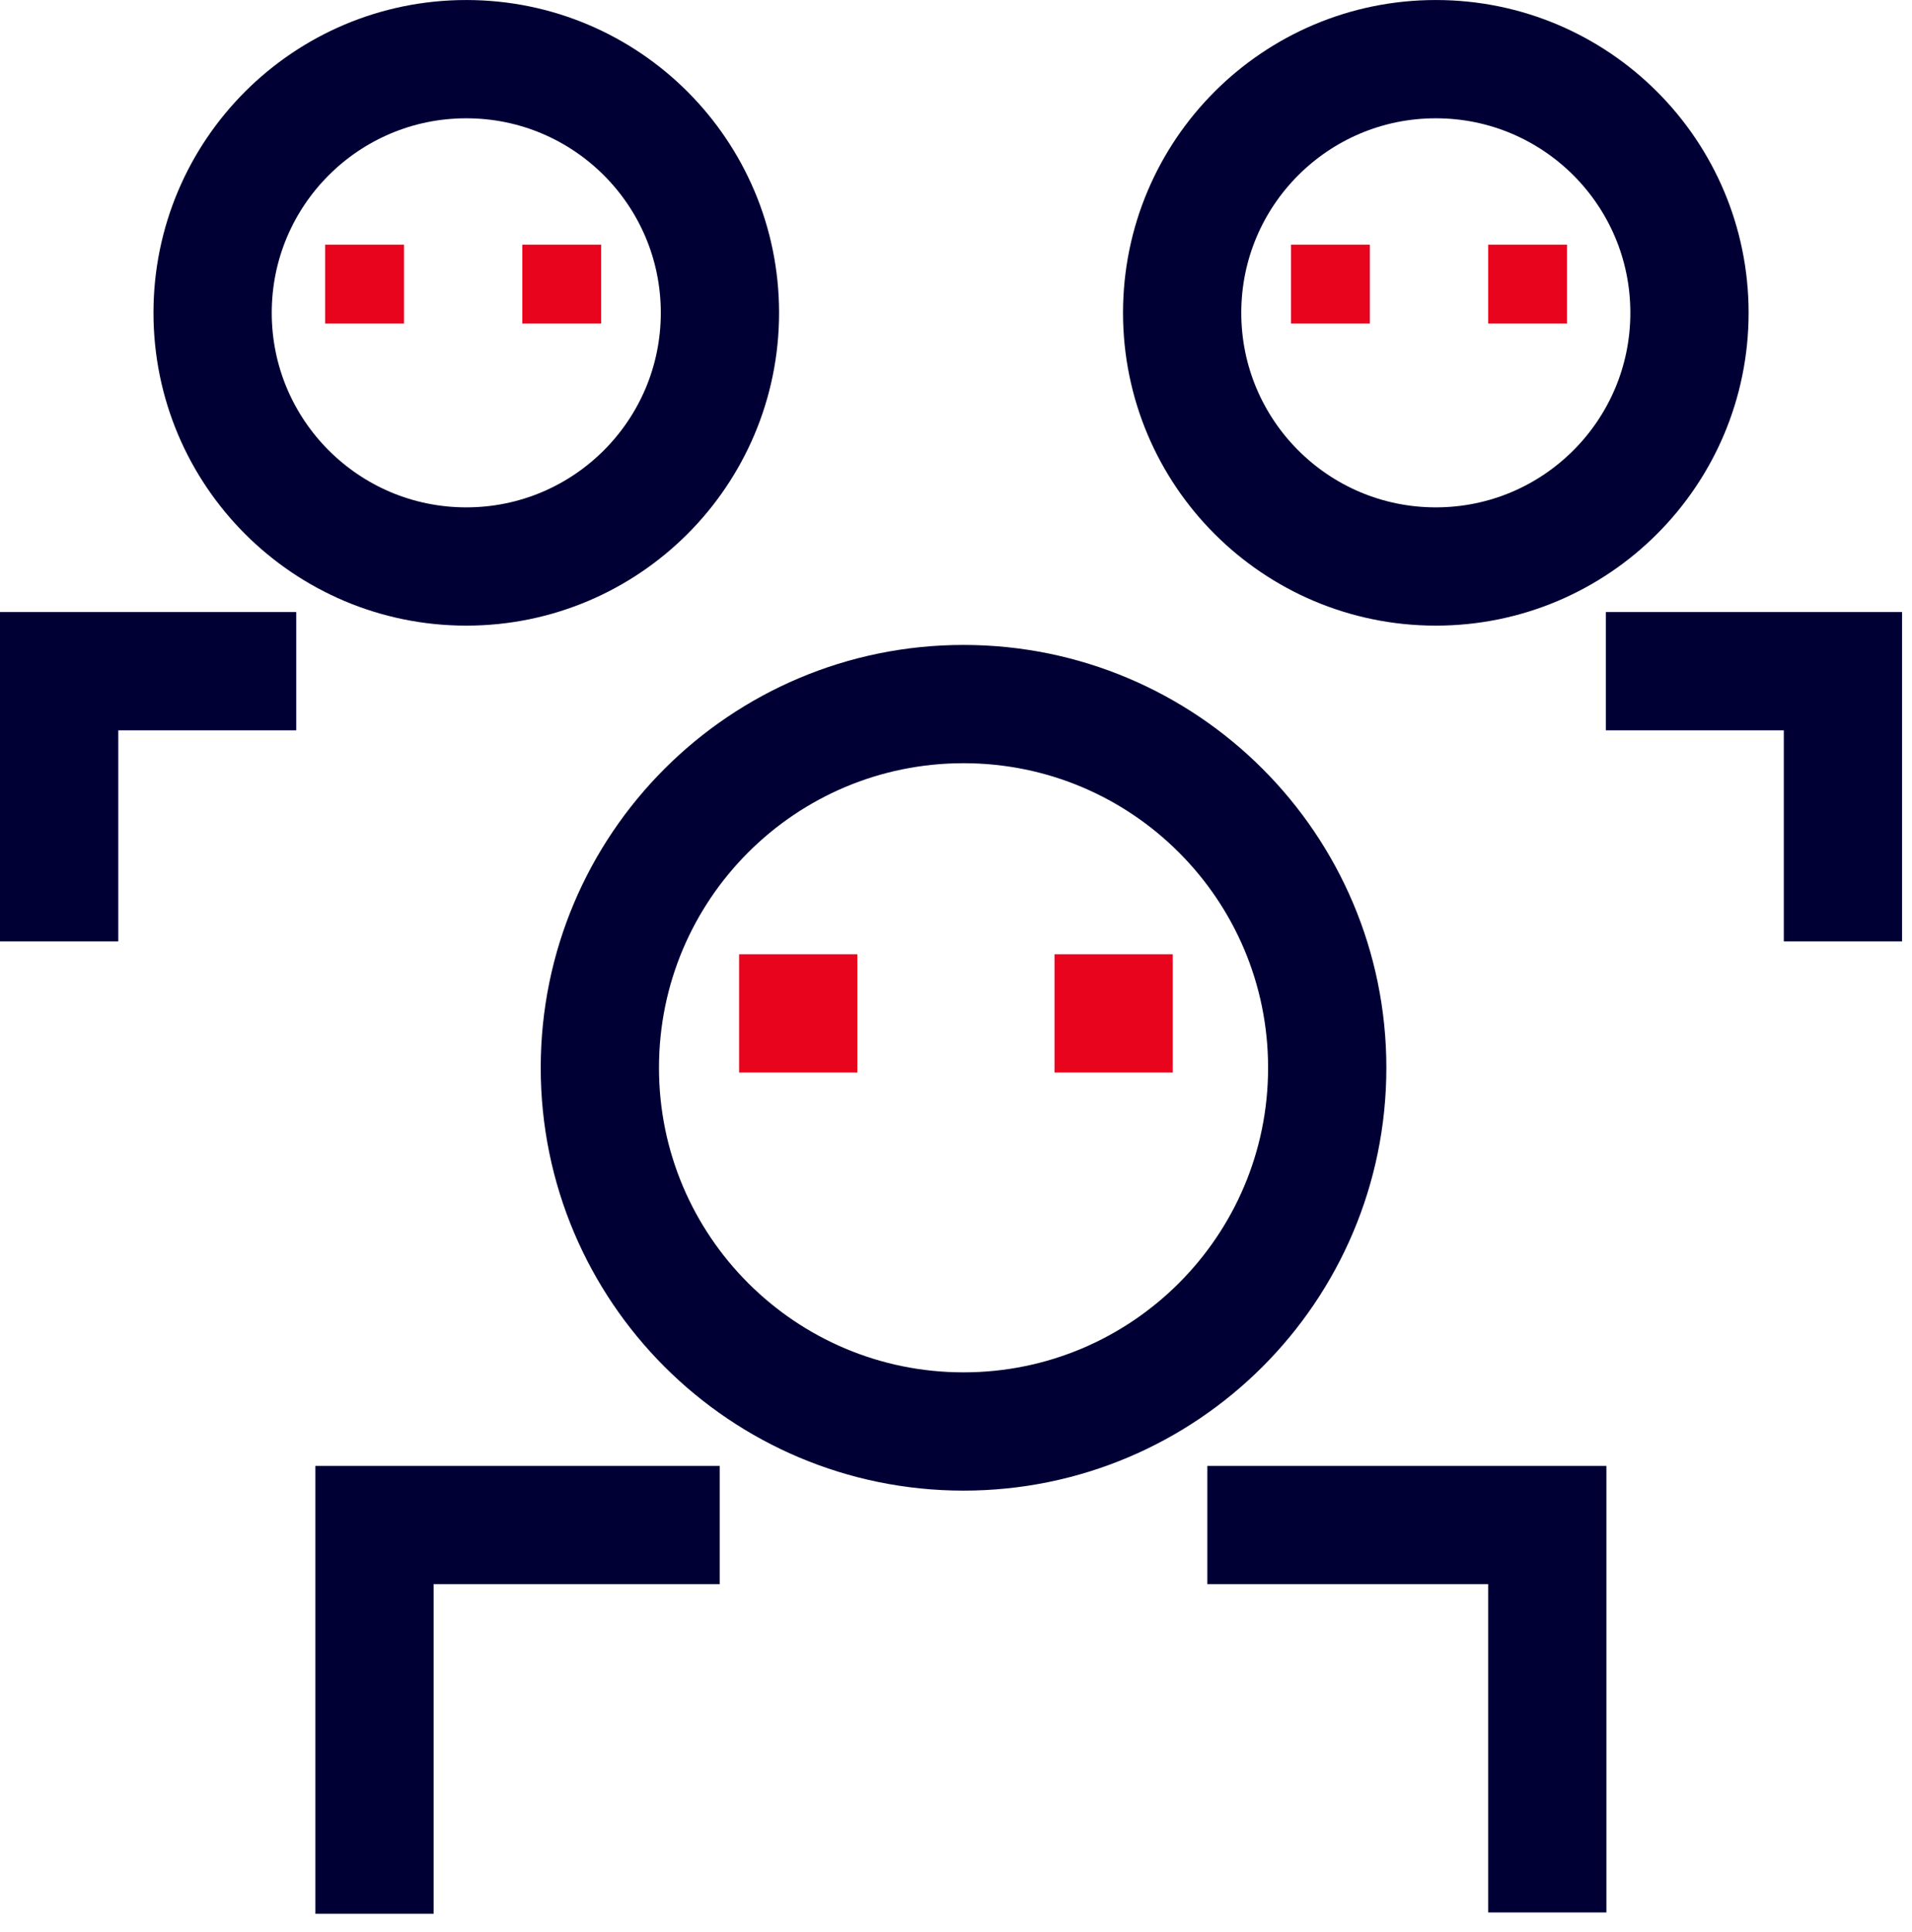
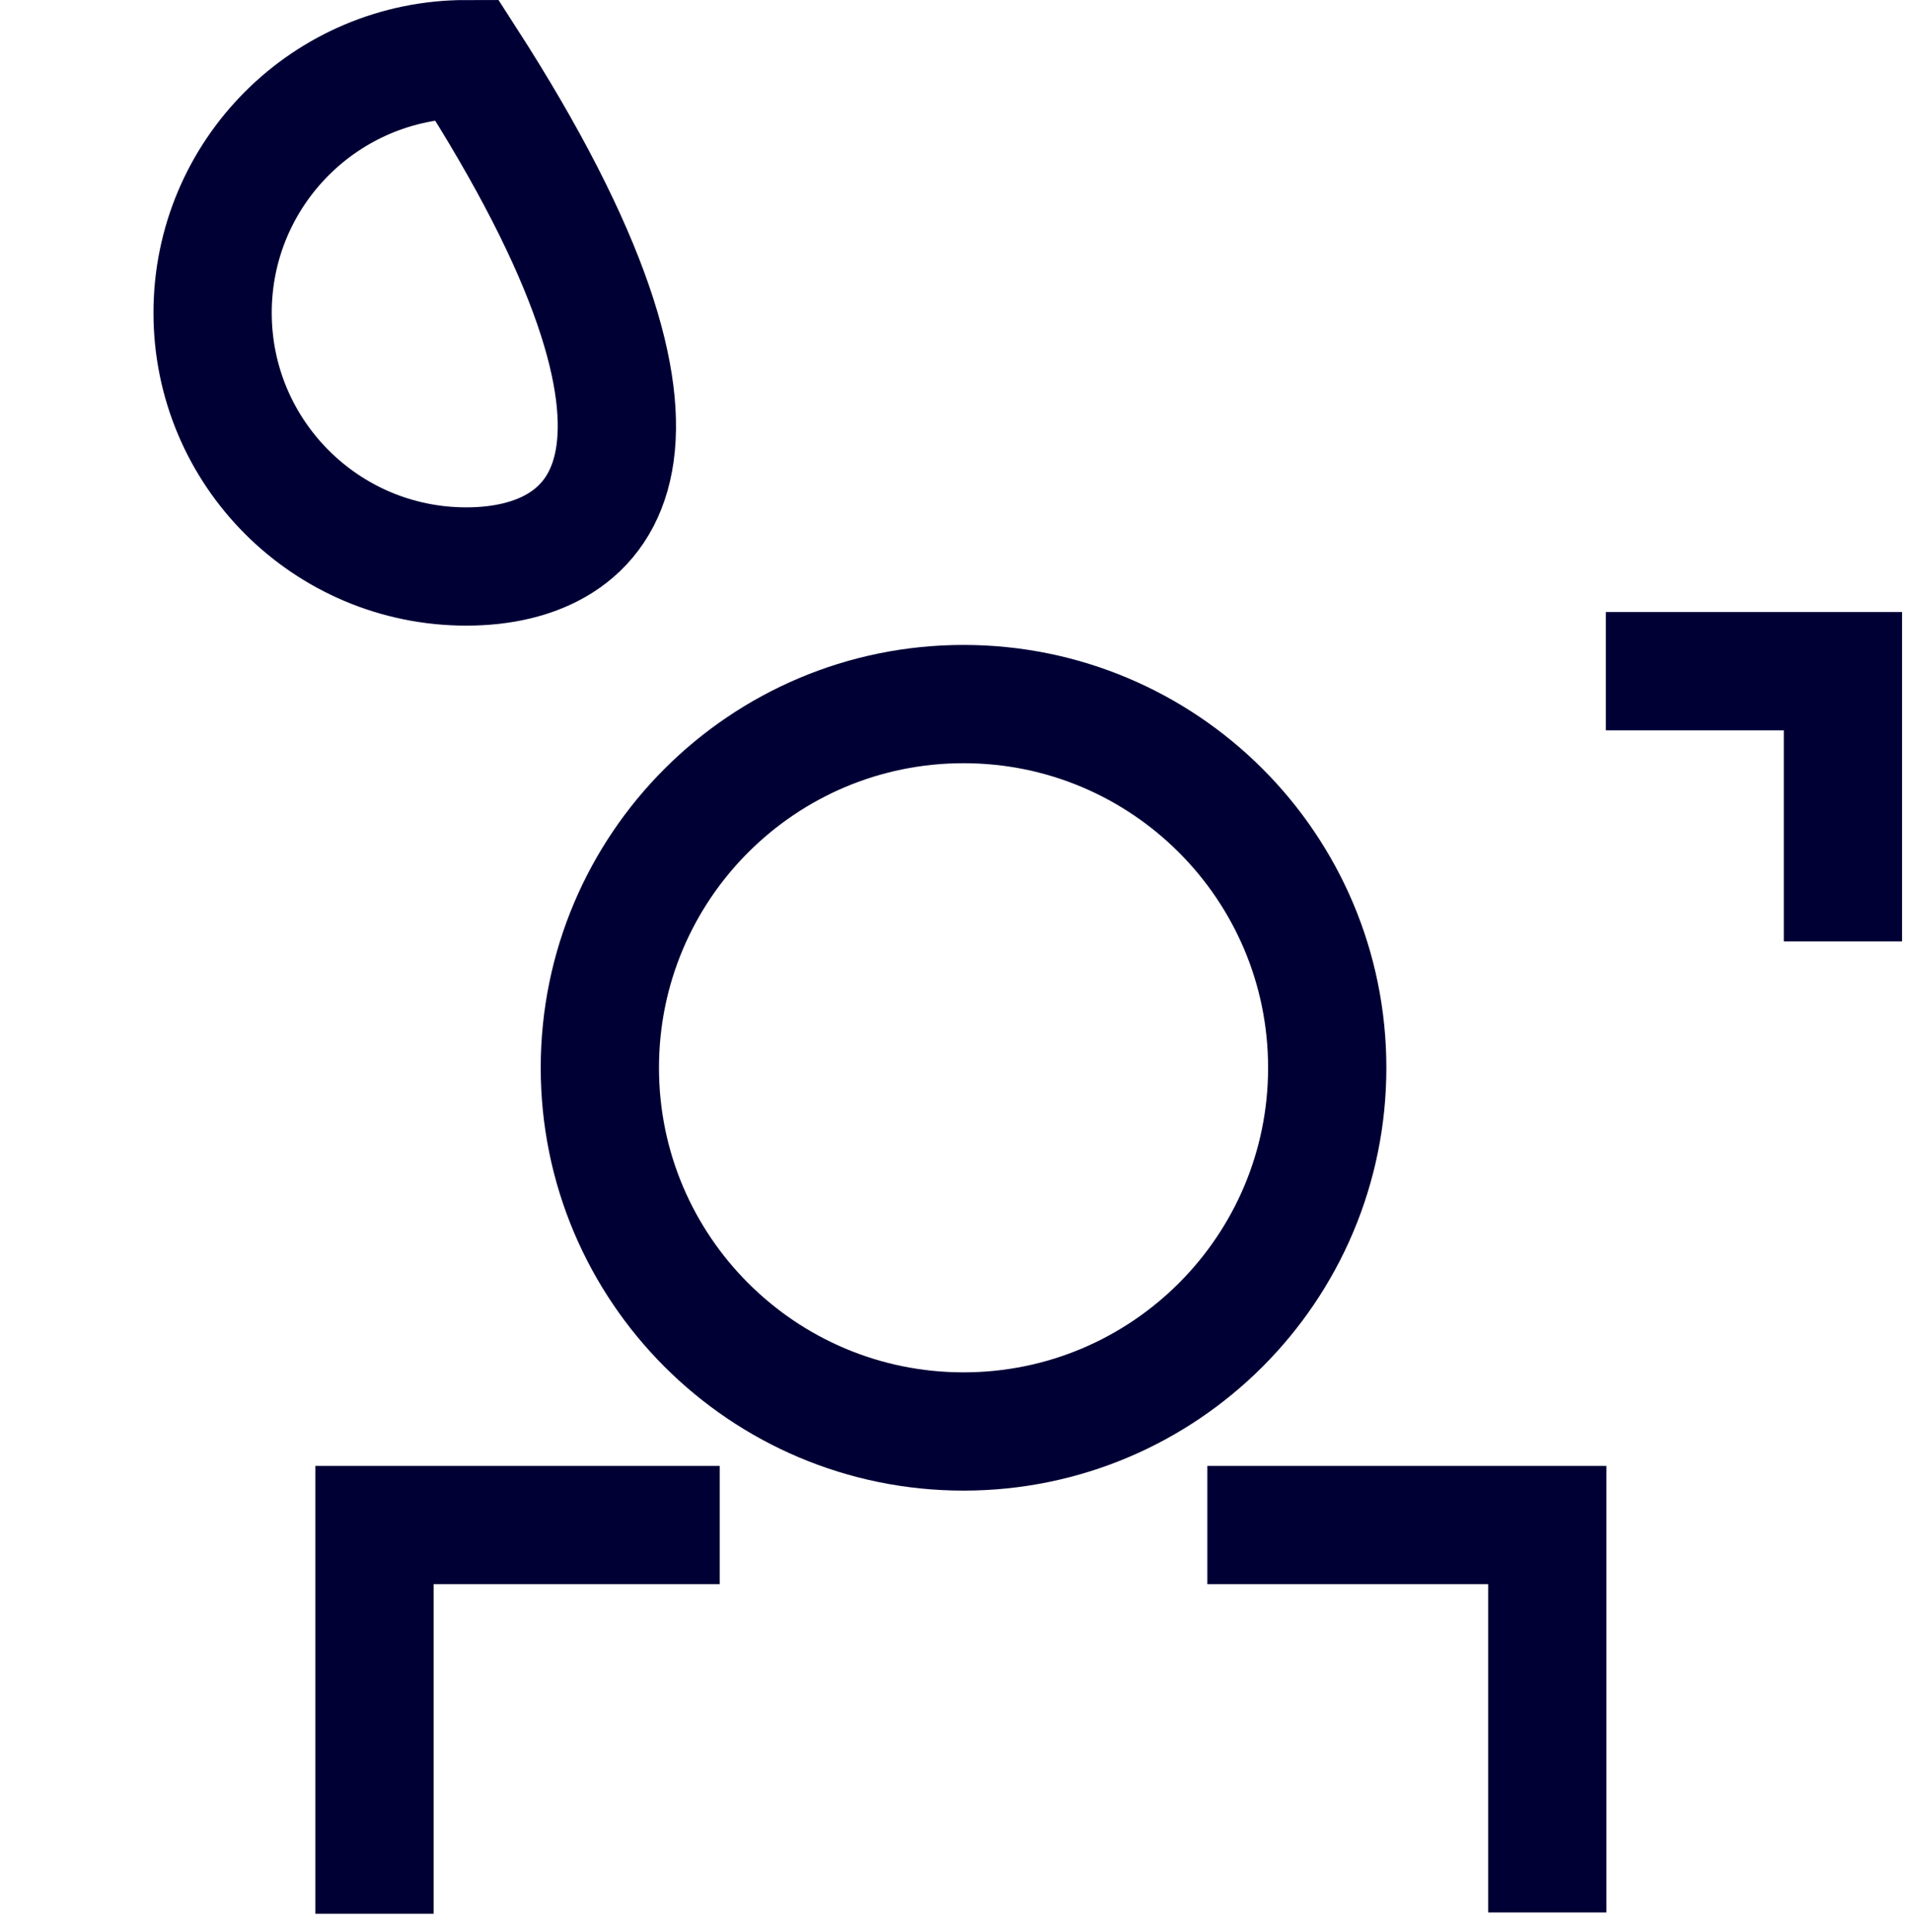
<svg xmlns="http://www.w3.org/2000/svg" xmlns:xlink="http://www.w3.org/1999/xlink" width="97px" height="98px" viewBox="0 0 97 98" version="1.1">
  <title>Picto_S/96/gens_2</title>
  <defs>
-     <polygon id="path-1" points="0 97.086 96.497 97.086 96.497 -0 0 -0" />
-   </defs>
+     </defs>
  <g id="VALIDE" stroke="none" stroke-width="1" fill="none" fill-rule="evenodd">
    <g id="1440---Gamme-fond-ISR_V2.2" transform="translate(-1086, -592)">
      <g id="REASSURANCE" transform="translate(128, 520)">
        <g id="col" transform="translate(829, 72)">
          <g id="Picto_S/96/gens_2" transform="translate(129, 0)">
            <polygon id="Fill-1" fill="#FFFFFF" opacity="0" points="0.497 0.41 96.497 0.41 96.497 96.41 0.497 96.41" />
            <path d="M48.882,72.618 C59.072,72.618 67.333,64.357 67.333,54.168 C67.333,43.977 59.072,35.717 48.882,35.717 C38.693,35.717 30.432,43.977 30.432,54.168 C30.432,64.357 38.693,72.618 48.882,72.618 Z" id="Stroke-3" stroke="#010035" stroke-width="6" />
            <polyline id="Stroke-5" stroke="#010035" stroke-width="6" points="61.25 77.364 78.497 77.364 78.497 97.018" />
            <polyline id="Stroke-7" stroke="#010035" stroke-width="6" points="19 97.086 19 77.364 36.515 77.364" />
-             <path d="M72.842,28.738 C79.949,28.738 85.711,22.976 85.711,15.868 C85.711,8.761 79.949,3.001 72.842,3.001 C65.735,3.001 59.973,8.761 59.973,15.868 C59.973,22.976 65.735,28.738 72.842,28.738 Z" id="Stroke-10" stroke="#010035" stroke-width="6" />
            <polyline id="Stroke-12" stroke="#010035" stroke-width="6" points="81.468 34.048 93.497 34.048 93.497 47.756" />
-             <path d="M23.655,28.738 C16.548,28.738 10.786,22.976 10.786,15.868 C10.786,8.761 16.548,3.001 23.655,3.001 C30.762,3.001 36.524,8.761 36.524,15.868 C36.524,22.976 30.762,28.738 23.655,28.738 Z" id="Stroke-14" stroke="#010035" stroke-width="6" />
-             <polyline id="Stroke-16" stroke="#010035" stroke-width="6" points="15.029 34.048 3 34.048 3 47.756" />
+             <path d="M23.655,28.738 C16.548,28.738 10.786,22.976 10.786,15.868 C10.786,8.761 16.548,3.001 23.655,3.001 C36.524,22.976 30.762,28.738 23.655,28.738 Z" id="Stroke-14" stroke="#010035" stroke-width="6" />
            <mask id="mask-2" fill="white">
              <use xlink:href="#path-1" />
            </mask>
            <g id="Clip-19" opacity="0" />
            <polygon id="Fill-18" fill="#E9041E" mask="url(#mask-2)" points="37.497 54.41 43.497 54.41 43.497 48.41 37.497 48.41" />
            <polygon id="Fill-20" fill="#E9041E" mask="url(#mask-2)" points="53.497 54.41 59.497 54.41 59.497 48.41 53.497 48.41" />
            <polygon id="Fill-21" fill="#E9041E" mask="url(#mask-2)" points="16.497 16.41 20.497 16.41 20.497 12.41 16.497 12.41" />
            <polygon id="Fill-22" fill="#E9041E" mask="url(#mask-2)" points="26.497 16.41 30.497 16.41 30.497 12.41 26.497 12.41" />
            <polygon id="Fill-23" fill="#E9041E" mask="url(#mask-2)" points="65.497 16.41 69.497 16.41 69.497 12.41 65.497 12.41" />
            <polygon id="Fill-24" fill="#E9041E" mask="url(#mask-2)" points="75.497 16.41 79.497 16.41 79.497 12.41 75.497 12.41" />
          </g>
        </g>
      </g>
    </g>
  </g>
</svg>